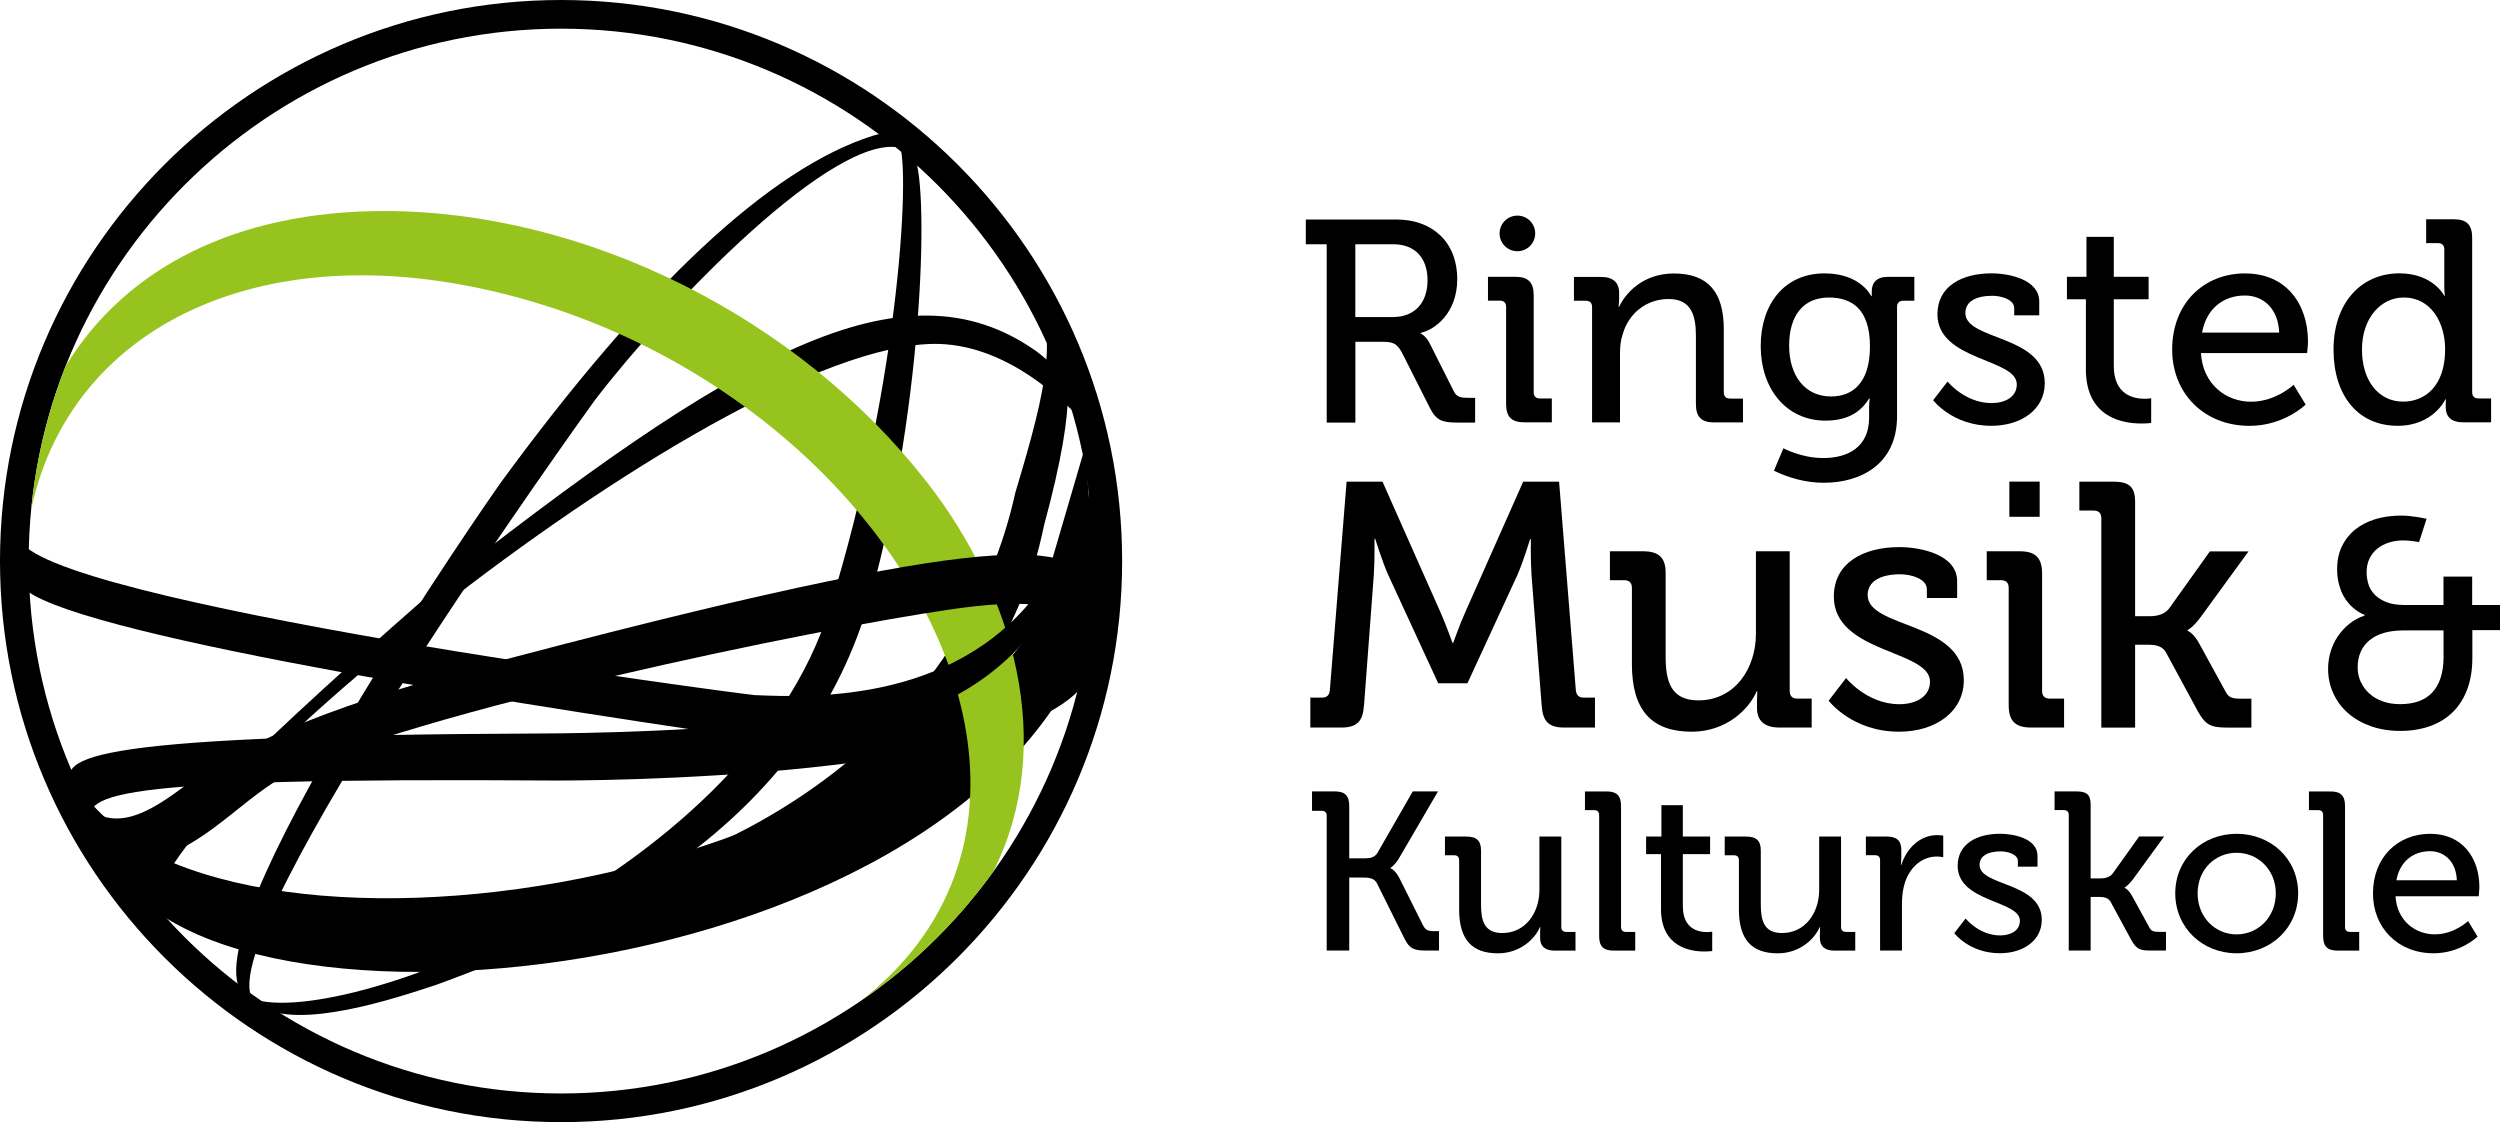
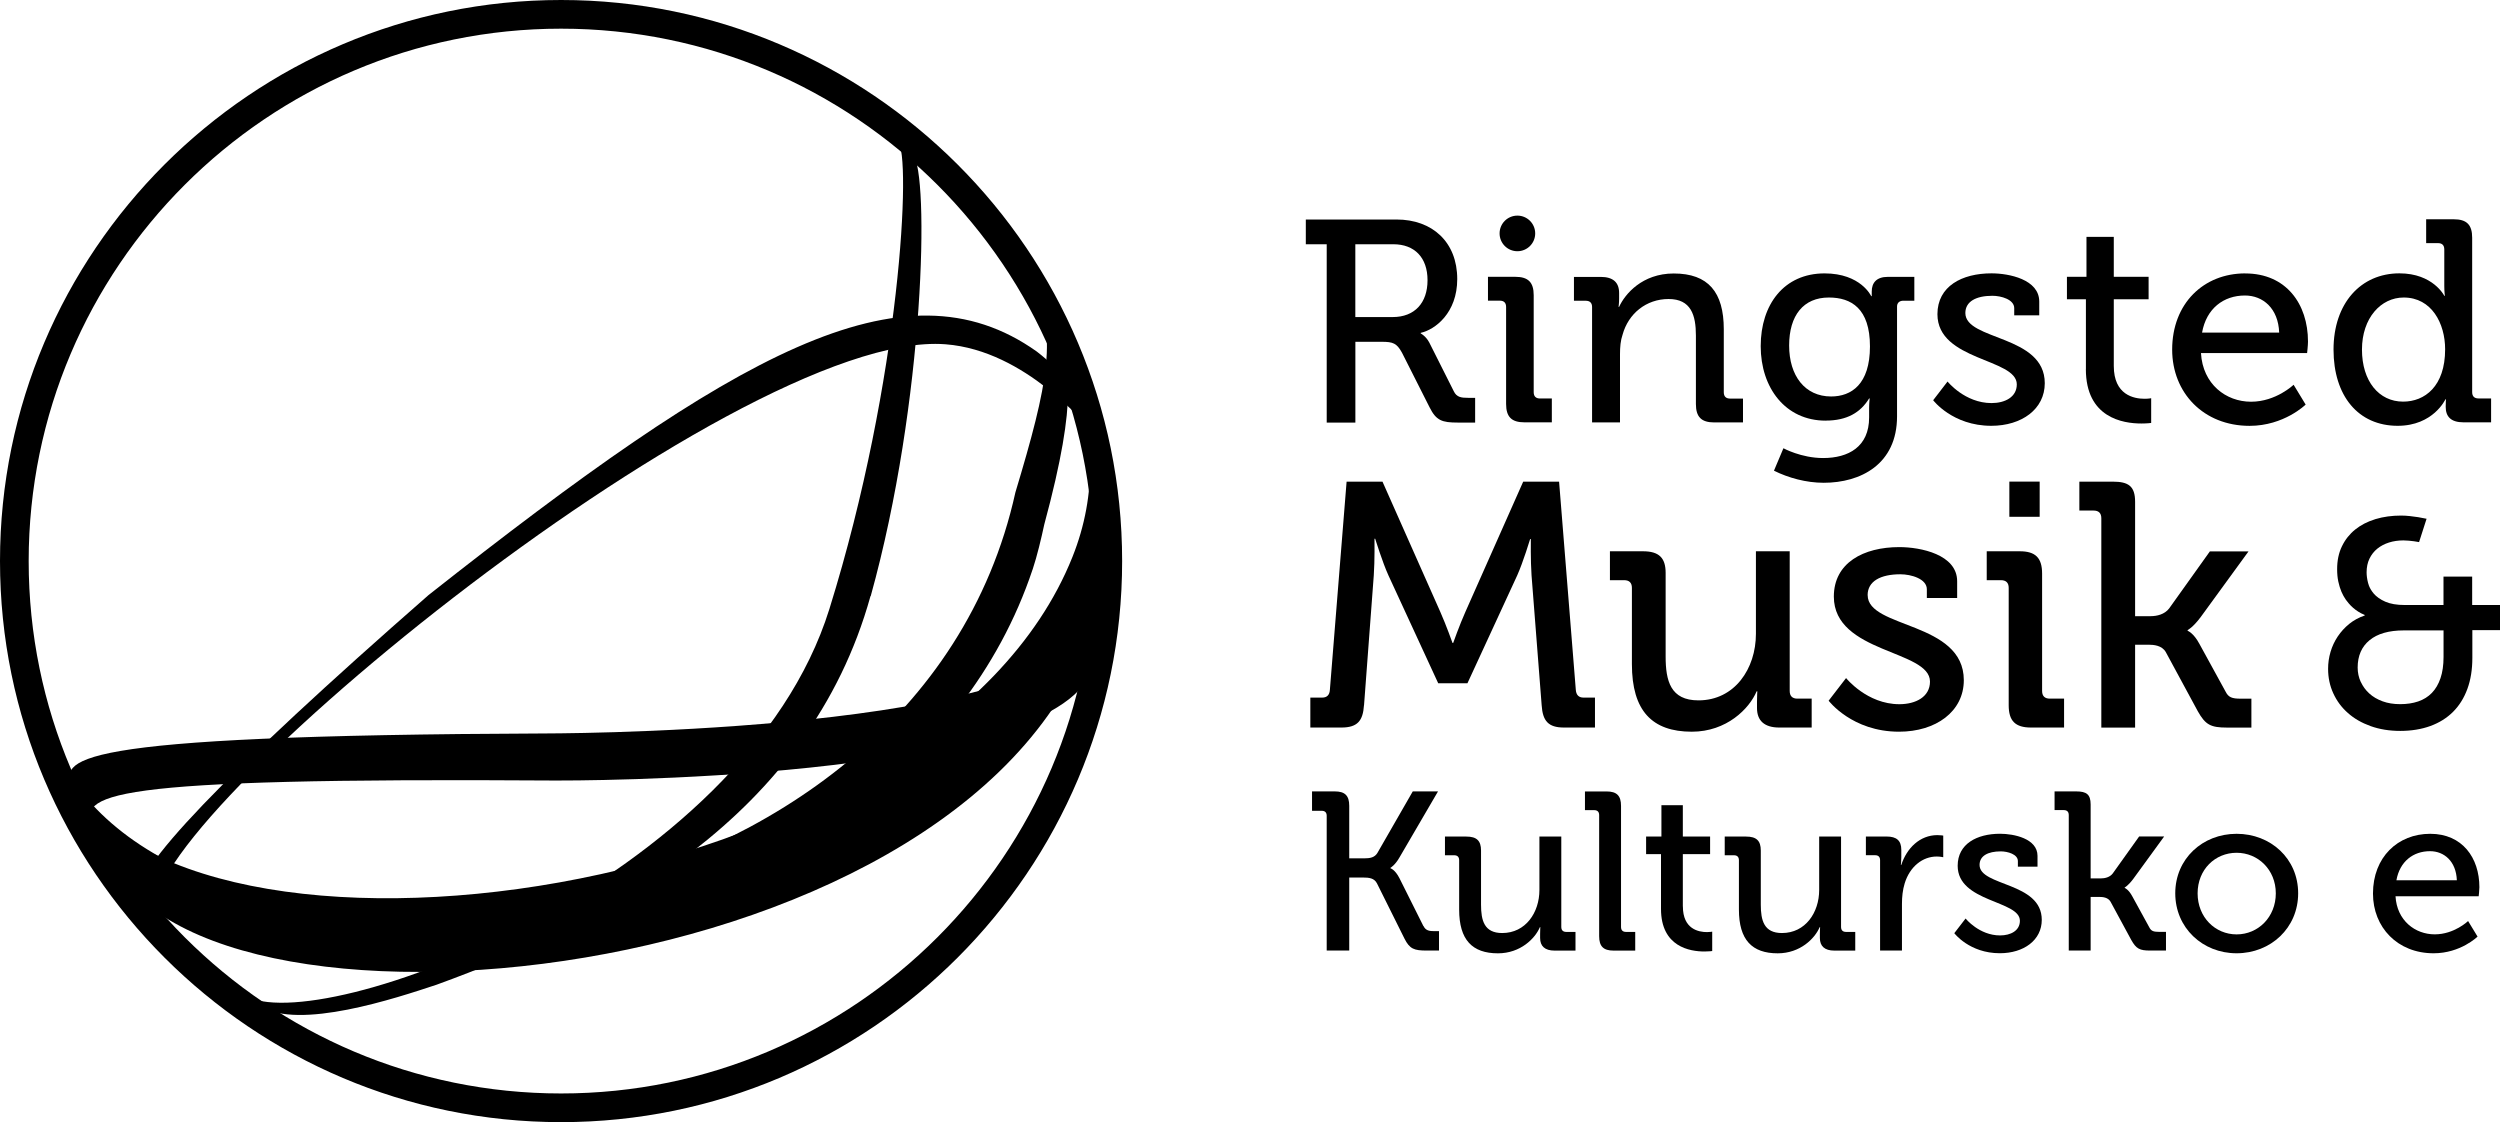
<svg xmlns="http://www.w3.org/2000/svg" id="Lag_2" viewBox="0 0 533.58 239.5">
  <g id="Lag_1-2">
    <path d="M236.4,107.08c7.4,93.17-164.24,121.1-205.82,85.33-3.02-2.6-3.8-3.65-5.87-6.45-5.46-9.03-5.79-9.57-8.47-15.38l-2.45-5.77c24.4,49.69,185.44,28.37,215.11-45.95,5.32-13.32,5.02-27.45-.91-42,3.09,7.98,6.94,17.91,8.4,30.21" fill="#000" stroke-width="0" />
    <path d="M220.4,121.53c.94-2.82,1.86-6.69,2.48-9.59,7.5-27.73,5.16-34.08,2.69-40.8l-.75-1.64c-1.42-2.8-3.29-6.55-4.84-9.28,6.07,10.61,3.67,21.82-3.26,44.86-21.25,96.18-167.43,112.6-201.66,60.75-1.9-2.87-2.77-4.67-3.45-6.31.99,2.48,2.15,5.41,3.19,7.64l1.61,3.32c31.34,58.84,175.17,37.51,203.98-48.95" fill="#000" stroke-width="0" />
-     <path d="M53.92,213.23c-9.06-13.82,72.21-126.73,73.05-127.83,15.36-20.11,51.53-57.8,65.58-53.76.76.22,1.64.83,2.29,1.28l-3.21-2.72c-1.46-1.27-1.81-2.35-5.35-1.23-21.98,6.98-48.69,32.04-79.49,74.15-.7.96-67.9,97.06-54.66,109.28l3.41,2.36c-.5-.44-1.27-.97-1.63-1.54" fill="#000" stroke-width="0" />
    <path d="M19.79,176.64c-2.79-7.07.34-10.73,98.93-10.05,1.05,0,105.47.45,114.29-23.48l1.04-5.36.87-6.17c-6.03,23.86-106.84,24.92-118.31,24.96-105.16.39-103.34,5.64-101.24,11.72,1.31,2.52,3.01,5.91,4.42,8.37" fill="#000" stroke-width="0" />
    <path d="M232.35,90.88s-.58-7.76-11.07-15.85c-28.6-20.31-64.65.58-129.81,51.97q-65.39,57.23-61.56,64.31l3.87,4.52c-10.75-15.42,122.7-125.85,168.02-122.35,17.33,1.34,29.96,17.68,30.55,17.4" fill="#000" stroke-width="0" />
    <path d="M185.84,127.22c11.58-41.68,12.56-90.18,9.01-94.3l-3.21-2.72c2.93,2.66.69,50.61-14.62,99.77-18.12,58.18-109.24,92.04-124.88,82.43l3.41,2.36c8.28,5.15,28.85-1.68,37.63-4.59h0s0,0,0,0h0s0,0,0,0h0s0,0,0,0c36.17-13.16,79.46-35.62,92.61-82.94Z" fill="#000" stroke-width="0" />
    <path d="M119.75,239.5C53.72,239.5,0,185.78,0,119.75S53.72,0,119.75,0s119.75,53.72,119.75,119.75-53.72,119.75-119.75,119.75ZM119.75,6.12C57.09,6.12,6.12,57.09,6.12,119.75s50.98,113.63,113.63,113.63,113.64-50.98,113.64-113.63S182.41,6.12,119.75,6.12Z" fill="#000" stroke-width="0" />
-     <path d="M197.74,102.79c-27.39-35.08-72.82-57.75-115.74-57.75-31.3,0-55.13,11.97-68,33.13-3.78,9.59-6.29,19.81-7.33,30.46,2.22-10.34,6.76-19.53,13.53-27.22,12.87-14.6,33.08-22.65,56.91-22.65,12.58,0,25.9,2.21,39.57,6.56,24.06,7.66,46.4,21.82,62.9,39.86,15.99,17.48,25.69,37.54,27.3,56.47,1.77,20.8-6.29,38.77-22.92,51.8,10.83-7.44,20.31-16.71,28-27.36,13.7-27.1,4.43-59.41-14.21-83.3Z" fill="#96c31e" stroke-width="0" />
-     <path d="M110.47,140.06c-20.73,5.45-52.07,13.7-70.64,27.41-7.28,5.37-17.25,12.74-24.46.8,1.24,2.55,3.08,5.87,4.42,8.37.75,1.16,7.15,8.46,13.48,6.62,12.42-3.61,19.98-15.02,31.69-19.76,37.2-15.05,121.71-31.67,142.63-34.05,18.22-2.07,21.06,1.64,24.66,6.34.76-3.51,1.33-7.04,1.72-10.55-5.79-7.96-10.79-14.84-123.5,14.82M233.98,125.26c-.4,3.52-.97,7.04-1.72,10.55.02.56.37,1.25.53,1.79.47,1.59.36,3.87.22,5.52l1.04-5.35.87-6.17c.18-2.14.14-2.3-.94-6.33" fill="#000" stroke-width="0" />
-     <path d="M223.22,124.02c-17.5,26.22-49.93,24.85-62.14,24.34-1.49-.06-153.24-19.92-157.01-33.55l.1,9.4c2.38,9.55,98.27,24.92,155.22,33.22,0,0,0,0,0,0,0,0,0,0,0,0,0,0,0,0,0,0t0,0s0,0,0,0c0,0,0,0,0,0,0,0,0,0,0,0h0c15.67.05,63.36.21,72.99-50.18-.05-1.82-.14-3.64-.29-5.47-.04-.48-.08-.95-.12-1.42.05.48.1.95.13,1.44.1,1.23.17,2.45.32,3.72.02-.04,1.63-7.06-1.4-19.4-.08-.34-.22-.77-.31-1.11l-2.66-7.82c2.53,7.89,2.55,8.06,3.18,16.94.31,2.02.54,4.07.73,6.14-.15-1.47-.36-2.81-.72-3.65" fill="#000" stroke-width="0" />
    <path d="M291.13,150.52l2.08-27.73c.22-3.12.15-7.81.15-7.81h.15s1.56,5.06,2.82,7.81l10.63,23.04h6.24l10.63-23.04c1.26-2.82,2.75-7.73,2.75-7.73h.15s-.07,4.61.15,7.73l2.16,27.73c.22,3.35,1.41,4.76,4.76,4.76h6.62v-6.39h-2.45c-1.04,0-1.56-.6-1.64-1.64l-3.57-44.45h-7.66l-12.34,27.8c-1.26,2.82-2.6,6.62-2.6,6.62h-.15s-1.34-3.79-2.6-6.62l-12.34-27.8h-7.66l-3.57,44.45c-.07,1.04-.59,1.64-1.64,1.64h-2.53v6.39h6.62c3.42,0,4.61-1.41,4.83-4.76Z" fill="#000" stroke-width="0" />
    <path d="M362.49,149.48c-5.95,0-6.99-4.16-6.99-9.37v-17.84c0-3.2-1.41-4.61-4.83-4.61h-7.06v6.17h3.05c1.04,0,1.64.52,1.64,1.64v16.28c0,9.96,4.31,14.42,12.79,14.42,7.43,0,12.27-4.91,13.83-8.62h.15s-.07.97-.07,2.16v1.41c0,2.68,1.56,4.16,4.76,4.16h6.91v-6.17h-3.05c-1.04,0-1.64-.52-1.64-1.64v-29.81h-7.21v17.62c0,7.43-4.53,14.2-12.27,14.2Z" fill="#000" stroke-width="0" />
    <path d="M398.61,127.03c0-2.97,2.75-4.46,6.99-4.46,2.3,0,5.65.97,5.65,3.2v1.86h6.47v-3.57c0-5.72-7.81-7.29-12.34-7.29-7.66,0-13.98,3.35-13.98,10.56,0,12.12,20.52,11.37,20.52,18.14,0,3.27-3.05,4.83-6.54,4.83-6.91,0-11.37-5.58-11.37-5.58l-3.72,4.83s4.98,6.62,15.02,6.62c7.88,0,13.83-4.31,13.83-11,0-12.56-20.52-11-20.52-18.14Z" fill="#000" stroke-width="0" />
    <rect x="428.86" y="102.79" width="6.47" height="7.51" fill="#000" stroke-width="0" />
    <path d="M435.85,147.47v-25.05c0-3.35-1.41-4.76-4.76-4.76h-7.06v6.17h3.05c1.04,0,1.64.52,1.64,1.64v25.05c0,3.35,1.41,4.76,4.76,4.76h7.06v-6.17h-3.05c-1.04,0-1.64-.52-1.64-1.64Z" fill="#000" stroke-width="0" />
    <path d="M455.7,131.49v-24.38c0-3.35-1.41-4.31-4.76-4.31h-7.14v6.17h3.05c1.04,0,1.64.52,1.64,1.64v44.68h7.21v-17.69h2.82c1.19,0,2.9.15,3.72,1.56l6.84,12.64c1.63,2.9,2.75,3.49,6.24,3.49h5.2v-6.17h-2.3c-1.86,0-2.6-.3-3.2-1.49l-5.58-10.18c-1.26-2.38-2.53-2.82-2.53-2.82v-.15s1.11-.52,2.82-2.82l10.18-13.98h-8.25l-8.7,12.19c-.97,1.26-2.6,1.64-3.94,1.64h-3.35Z" fill="#000" stroke-width="0" />
    <path d="M533.58,129.13h0s-5.94,0-5.94,0v-6.06h0s-6.12,0-6.12,0v6.06h-8.24c-1.72,0-3.12-.24-4.18-.71-1.07-.47-1.9-1.06-2.49-1.75,0,0,0,0,0-.01-.44-.52-.77-1.07-1-1.65-.08-.2-.14-.39-.19-.6-.21-.81-.31-1.56-.31-2.26,0-1.09.2-2.06.61-2.91.41-.85.97-1.56,1.68-2.14.71-.57,1.54-1.01,2.49-1.31.95-.3,1.98-.45,3.09-.45.37,0,.75.02,1.14.06.39.04.75.08,1.08.12.37.06.74.12,1.11.18l1.6-4.98h0s0,0,0,0c-.59-.12-1.2-.24-1.81-.34-.53-.08-1.12-.16-1.75-.23-.63-.07-1.26-.11-1.88-.11-1.96,0-3.78.25-5.45.75,0,0,0,0-.01,0-.05.01-.09.03-.13.05-1.61.5-3.01,1.22-4.19,2.17-1.21.97-2.16,2.17-2.84,3.58-.69,1.41-1.03,3.05-1.03,4.89,0,.96.08,1.85.25,2.64.07.35.16.68.26,1.01.03.09.05.17.08.26.1.31.21.62.33.91.13.31.28.6.43.88.06.11.13.21.19.31.1.17.21.35.32.51.06.08.12.15.18.23.29.39.59.75.9,1.06.63.63,1.33,1.15,2.09,1.56.02,0,.03.02.05.03.09.05.19.09.28.13.17.08.34.17.52.24v.12c-1.23.41-2.33,1.01-3.29,1.78-.96.78-1.78,1.68-2.46,2.69-.68,1.02-1.19,2.11-1.54,3.29-.35,1.18-.52,2.38-.52,3.61,0,1.89.37,3.63,1.11,5.24.37.81.81,1.56,1.33,2.26.52.7,1.12,1.35,1.79,1.94,1.34,1.19,2.96,2.12,4.86,2.8,1.9.68,4,1.02,6.32,1.02s4.52-.35,6.43-1.05c1.91-.7,3.52-1.71,4.84-3.03,1.32-1.32,2.34-2.95,3.05-4.89.71-1.94,1.06-4.14,1.06-6.6v-5.94h5.94v-5.41h0ZM521.53,140.23c0,1.74-.22,3.25-.65,4.52-.43,1.27-1.05,2.32-1.84,3.14-.8.82-1.77,1.43-2.92,1.82-1.15.39-2.43.58-3.84.58s-2.65-.2-3.77-.61c-1.12-.41-2.07-.97-2.84-1.68-.76-.69-1.34-1.49-1.77-2.4-.01-.03-.03-.05-.05-.08-.43-.94-.65-1.96-.65-3.04,0-2.5.85-4.45,2.54-5.84,1.69-1.39,4.13-2.09,7.3-2.09h8.49v5.69Z" fill="#000" stroke-width="0" />
    <path d="M303.79,197.64l-5.1-10.2c-.96-1.88-1.92-2.12-1.92-2.12v-.1s.96-.53,1.92-2.21l8.23-14.1h-5.39l-7.55,13.14c-.58.96-1.54,1.15-2.79,1.15h-3.22v-11.21c0-2.17-.91-3.08-3.08-3.08h-4.86v4.14h2.07c.67,0,1.06.34,1.06,1.06v28.77h4.81v-15.59h2.89c1.4,0,2.45.14,3.03,1.25l5.87,11.79c1.11,2.21,2.07,2.55,4.72,2.55h2.65v-4.14h-.91c-1.15,0-1.92-.1-2.41-1.11Z" fill="#000" stroke-width="0" />
    <path d="M333.23,197.84v-19.29h-4.67v11.4c0,4.81-2.93,9.19-7.94,9.19-3.85,0-4.52-2.69-4.52-6.06v-11.55c0-2.07-.91-2.98-3.13-2.98h-4.57v3.99h1.97c.67,0,1.06.34,1.06,1.06v10.54c0,6.45,2.79,9.33,8.28,9.33,4.81,0,7.94-3.18,8.95-5.58h.1s-.05.62-.05,1.4v.91c0,1.73,1.01,2.69,3.08,2.69h4.47v-3.99h-1.97c-.67,0-1.06-.34-1.06-1.06Z" fill="#000" stroke-width="0" />
    <path d="M345.98,197.84v-25.84c0-2.17-.91-3.08-3.08-3.08h-4.62v3.99h1.97c.67,0,1.06.34,1.06,1.06v25.84c0,2.17.91,3.08,3.08,3.08h4.62v-3.99h-1.97c-.67,0-1.06-.34-1.06-1.06Z" fill="#000" stroke-width="0" />
    <path d="M359.17,193.46v-11.16h5.82v-3.75h-5.82v-6.69h-4.57v6.69h-3.27v3.75h3.18v11.69c0,8.13,6.21,9.09,9.29,9.09,1.01,0,1.64-.1,1.64-.1v-4.14s-.43.1-1.11.1c-1.78,0-5.15-.62-5.15-5.48Z" fill="#000" stroke-width="0" />
    <path d="M392.94,197.84v-19.29h-4.67v11.4c0,4.81-2.93,9.19-7.94,9.19-3.85,0-4.52-2.69-4.52-6.06v-11.55c0-2.07-.91-2.98-3.13-2.98h-4.57v3.99h1.97c.67,0,1.06.34,1.06,1.06v10.54c0,6.45,2.79,9.33,8.28,9.33,4.81,0,7.94-3.18,8.95-5.58h.1s-.05.62-.05,1.4v.91c0,1.73,1.01,2.69,3.08,2.69h4.47v-3.99h-1.97c-.67,0-1.06-.34-1.06-1.06Z" fill="#000" stroke-width="0" />
    <path d="M405.8,184.6h-.1s.1-.72.1-1.68v-1.54c0-1.97-1.01-2.84-3.13-2.84h-4.43v3.99h1.97c.67,0,1.06.34,1.06,1.06v19.29h4.67v-9.96c0-1.49.15-2.98.58-4.38,1.11-3.61,3.85-5.73,6.83-5.73.77,0,1.4.15,1.4.15v-4.62s-.62-.1-1.25-.1c-3.75,0-6.54,2.79-7.7,6.35Z" fill="#000" stroke-width="0" />
    <path d="M422.5,184.6c0-1.92,1.78-2.89,4.52-2.89,1.49,0,3.66.62,3.66,2.07v1.2h4.19v-2.31c0-3.7-5.05-4.72-7.99-4.72-4.96,0-9.05,2.17-9.05,6.83,0,7.84,13.28,7.36,13.28,11.74,0,2.12-1.97,3.13-4.23,3.13-4.47,0-7.36-3.61-7.36-3.61l-2.41,3.13s3.22,4.28,9.72,4.28c5.1,0,8.95-2.79,8.95-7.12,0-8.13-13.28-7.12-13.28-11.74Z" fill="#000" stroke-width="0" />
    <path d="M458.73,197.93l-3.61-6.59c-.82-1.54-1.64-1.83-1.64-1.83v-.1s.72-.34,1.83-1.83l6.59-9.05h-5.34l-5.63,7.89c-.62.82-1.68,1.06-2.55,1.06h-2.17v-15.78c0-2.17-.91-2.79-3.08-2.79h-4.62v3.99h1.97c.67,0,1.06.34,1.06,1.06v28.92h4.67v-11.45h1.83c.77,0,1.88.1,2.41,1.01l4.43,8.18c1.06,1.88,1.78,2.26,4.04,2.26h3.37v-3.99h-1.49c-1.2,0-1.68-.19-2.07-.96Z" fill="#000" stroke-width="0" />
    <path d="M477.36,177.96c-7.27,0-13.09,5.34-13.09,12.7s5.82,12.8,13.09,12.8,13.14-5.39,13.14-12.8-5.87-12.7-13.14-12.7ZM477.36,199.43c-4.57,0-8.32-3.66-8.32-8.76s3.75-8.66,8.32-8.66,8.37,3.61,8.37,8.66-3.75,8.76-8.37,8.76Z" fill="#000" stroke-width="0" />
-     <path d="M500.5,197.84v-25.84c0-2.17-.91-3.08-3.08-3.08h-4.62v3.99h1.97c.67,0,1.06.34,1.06,1.06v25.84c0,2.17.91,3.08,3.08,3.08h4.62v-3.99h-1.97c-.67,0-1.06-.34-1.06-1.06Z" fill="#000" stroke-width="0" />
    <path d="M518.69,177.96c-6.93,0-12.22,5-12.22,12.75,0,7.22,5.24,12.75,12.94,12.75,5.77,0,9.38-3.56,9.38-3.56l-2.02-3.32s-2.94,2.84-7.12,2.84-8.08-2.94-8.37-8.13h17.75s.15-1.3.15-1.93c0-6.3-3.66-11.4-10.49-11.4ZM511.47,187.88c.72-4.04,3.61-6.21,7.17-6.21,3.03,0,5.58,2.17,5.73,6.21h-12.9Z" fill="#000" stroke-width="0" />
    <path d="M283.14,90.2h6.14v-17.25h5.65c2.39,0,3.19.31,4.3,2.33l5.89,11.66c1.41,2.82,2.64,3.25,6.02,3.25h3.7v-5.28h-1.49c-1.47,0-2.46-.12-3.07-1.41l-5.22-10.38c-.74-1.41-1.84-1.96-1.84-1.96v-.12c3.07-.68,7.8-4.24,7.8-11.48,0-7.92-5.34-12.71-12.95-12.71h-19.37v5.28h4.46v38.06ZM289.27,52.13h8.1c4.54,0,7.31,2.83,7.31,7.68s-2.76,7.86-7.43,7.86h-7.98v-15.53Z" fill="#000" stroke-width="0" />
    <path d="M321.45,65.53v20.68c0,2.77,1.17,3.93,3.93,3.93h5.83v-5.09h-2.52c-.86,0-1.35-.43-1.35-1.35v-20.69c0-2.76-1.17-3.93-3.93-3.93h-5.83v5.09h2.52c.86,0,1.35.43,1.35,1.35Z" fill="#000" stroke-width="0" />
    <path d="M339.8,65.53v24.62h5.96v-14.55c0-1.53.12-2.94.55-4.17,1.23-4.48,5.03-7.61,9.82-7.61s5.83,3.44,5.83,7.8v14.61c0,2.77,1.17,3.93,3.93,3.93h6.12v-5.09h-2.75c-.86,0-1.35-.43-1.35-1.35v-13.44c0-7.92-3.31-11.91-10.68-11.91-6.75,0-10.43,4.42-11.66,7.12h-.12s.12-.8.12-1.78v-1.17c0-2.27-1.29-3.44-3.93-3.44h-5.71v5.09h2.52c.86,0,1.35.43,1.35,1.35Z" fill="#000" stroke-width="0" />
    <path d="M389.66,89.77c4.54,0,7.43-1.72,9.27-4.73h.12s-.12.98-.12,1.97v2.09c0,6.26-4.42,8.66-9.82,8.66-4.67,0-8.47-2.09-8.47-2.09l-2.02,4.79c3.07,1.53,6.87,2.58,10.62,2.58,7.86,0,15.65-3.93,15.65-14.18v-23.45c0-.8.55-1.23,1.35-1.23h2.34v-5.09h-5.65c-2.45,0-3.44,1.29-3.44,3.13v.98h-.12s-2.21-4.85-9.95-4.85c-8.65,0-13.63,6.63-13.63,15.53s5.28,15.9,13.87,15.9ZM390.33,63.5c4.79,0,8.78,2.34,8.78,10.44s-3.99,10.68-8.29,10.68c-5.59,0-8.96-4.42-8.96-10.87s3.07-10.25,8.47-10.25Z" fill="#000" stroke-width="0" />
    <path d="M425.06,86.03c-5.71,0-9.39-4.6-9.39-4.6l-3.07,3.99s4.12,5.46,12.4,5.46c6.51,0,11.42-3.56,11.42-9.09,0-10.37-16.95-9.08-16.95-14.98,0-2.45,2.27-3.68,5.77-3.68,1.9,0,4.66.8,4.66,2.64v1.53h5.34v-2.94c0-4.73-6.45-6.02-10.19-6.02-6.32,0-11.54,2.76-11.54,8.72,0,10.01,16.94,9.39,16.94,14.98,0,2.7-2.51,3.99-5.4,3.99Z" fill="#000" stroke-width="0" />
    <path d="M445.19,78.79c0,10.38,7.91,11.6,11.85,11.6,1.29,0,2.09-.12,2.09-.12v-5.28s-.55.12-1.41.12c-2.27,0-6.57-.8-6.57-7v-14.24h7.43v-4.79h-7.43v-8.53h-5.83v8.53h-4.17v4.79h4.05v14.92Z" fill="#000" stroke-width="0" />
    <path d="M479.2,58.35c-8.84,0-15.59,6.38-15.59,16.27,0,9.21,6.69,16.27,16.52,16.27,7.37,0,11.97-4.54,11.97-4.54l-2.57-4.23s-3.75,3.62-9.09,3.62-10.31-3.74-10.68-10.38h22.65s.19-1.65.19-2.45c0-8.04-4.67-14.55-13.38-14.55ZM469.99,70.99c.92-5.16,4.6-7.92,9.15-7.92,3.87,0,7.12,2.76,7.31,7.92h-16.45Z" fill="#000" stroke-width="0" />
    <path d="M511.74,90.88c7.61,0,10.19-5.65,10.19-5.65h.12s-.06.67-.06,1.59c0,2.09,1.1,3.32,3.81,3.32h5.88v-5.1h-2.69c-.86,0-1.35-.43-1.35-1.35v-32.96c0-2.76-1.17-3.93-3.93-3.93h-5.89v5.09h2.52c.86,0,1.35.43,1.35,1.35v7.8c0,1.17.12,2.09.12,2.09h-.12s-2.39-4.79-9.58-4.79c-8.23,0-14.06,6.38-14.06,16.27s5.28,16.27,13.69,16.27ZM513.03,63.5c5.96,0,8.84,5.53,8.84,11.05,0,7.92-4.36,11.17-8.97,11.17-5.16,0-8.78-4.36-8.78-11.11s4.05-11.11,8.9-11.11Z" fill="#000" stroke-width="0" />
    <path d="M323.86,53.62c2.1,0,3.8-1.7,3.8-3.8s-1.7-3.8-3.8-3.8-3.8,1.7-3.8,3.8,1.7,3.8,3.8,3.8Z" fill="#000" stroke-width="0" />
  </g>
</svg>